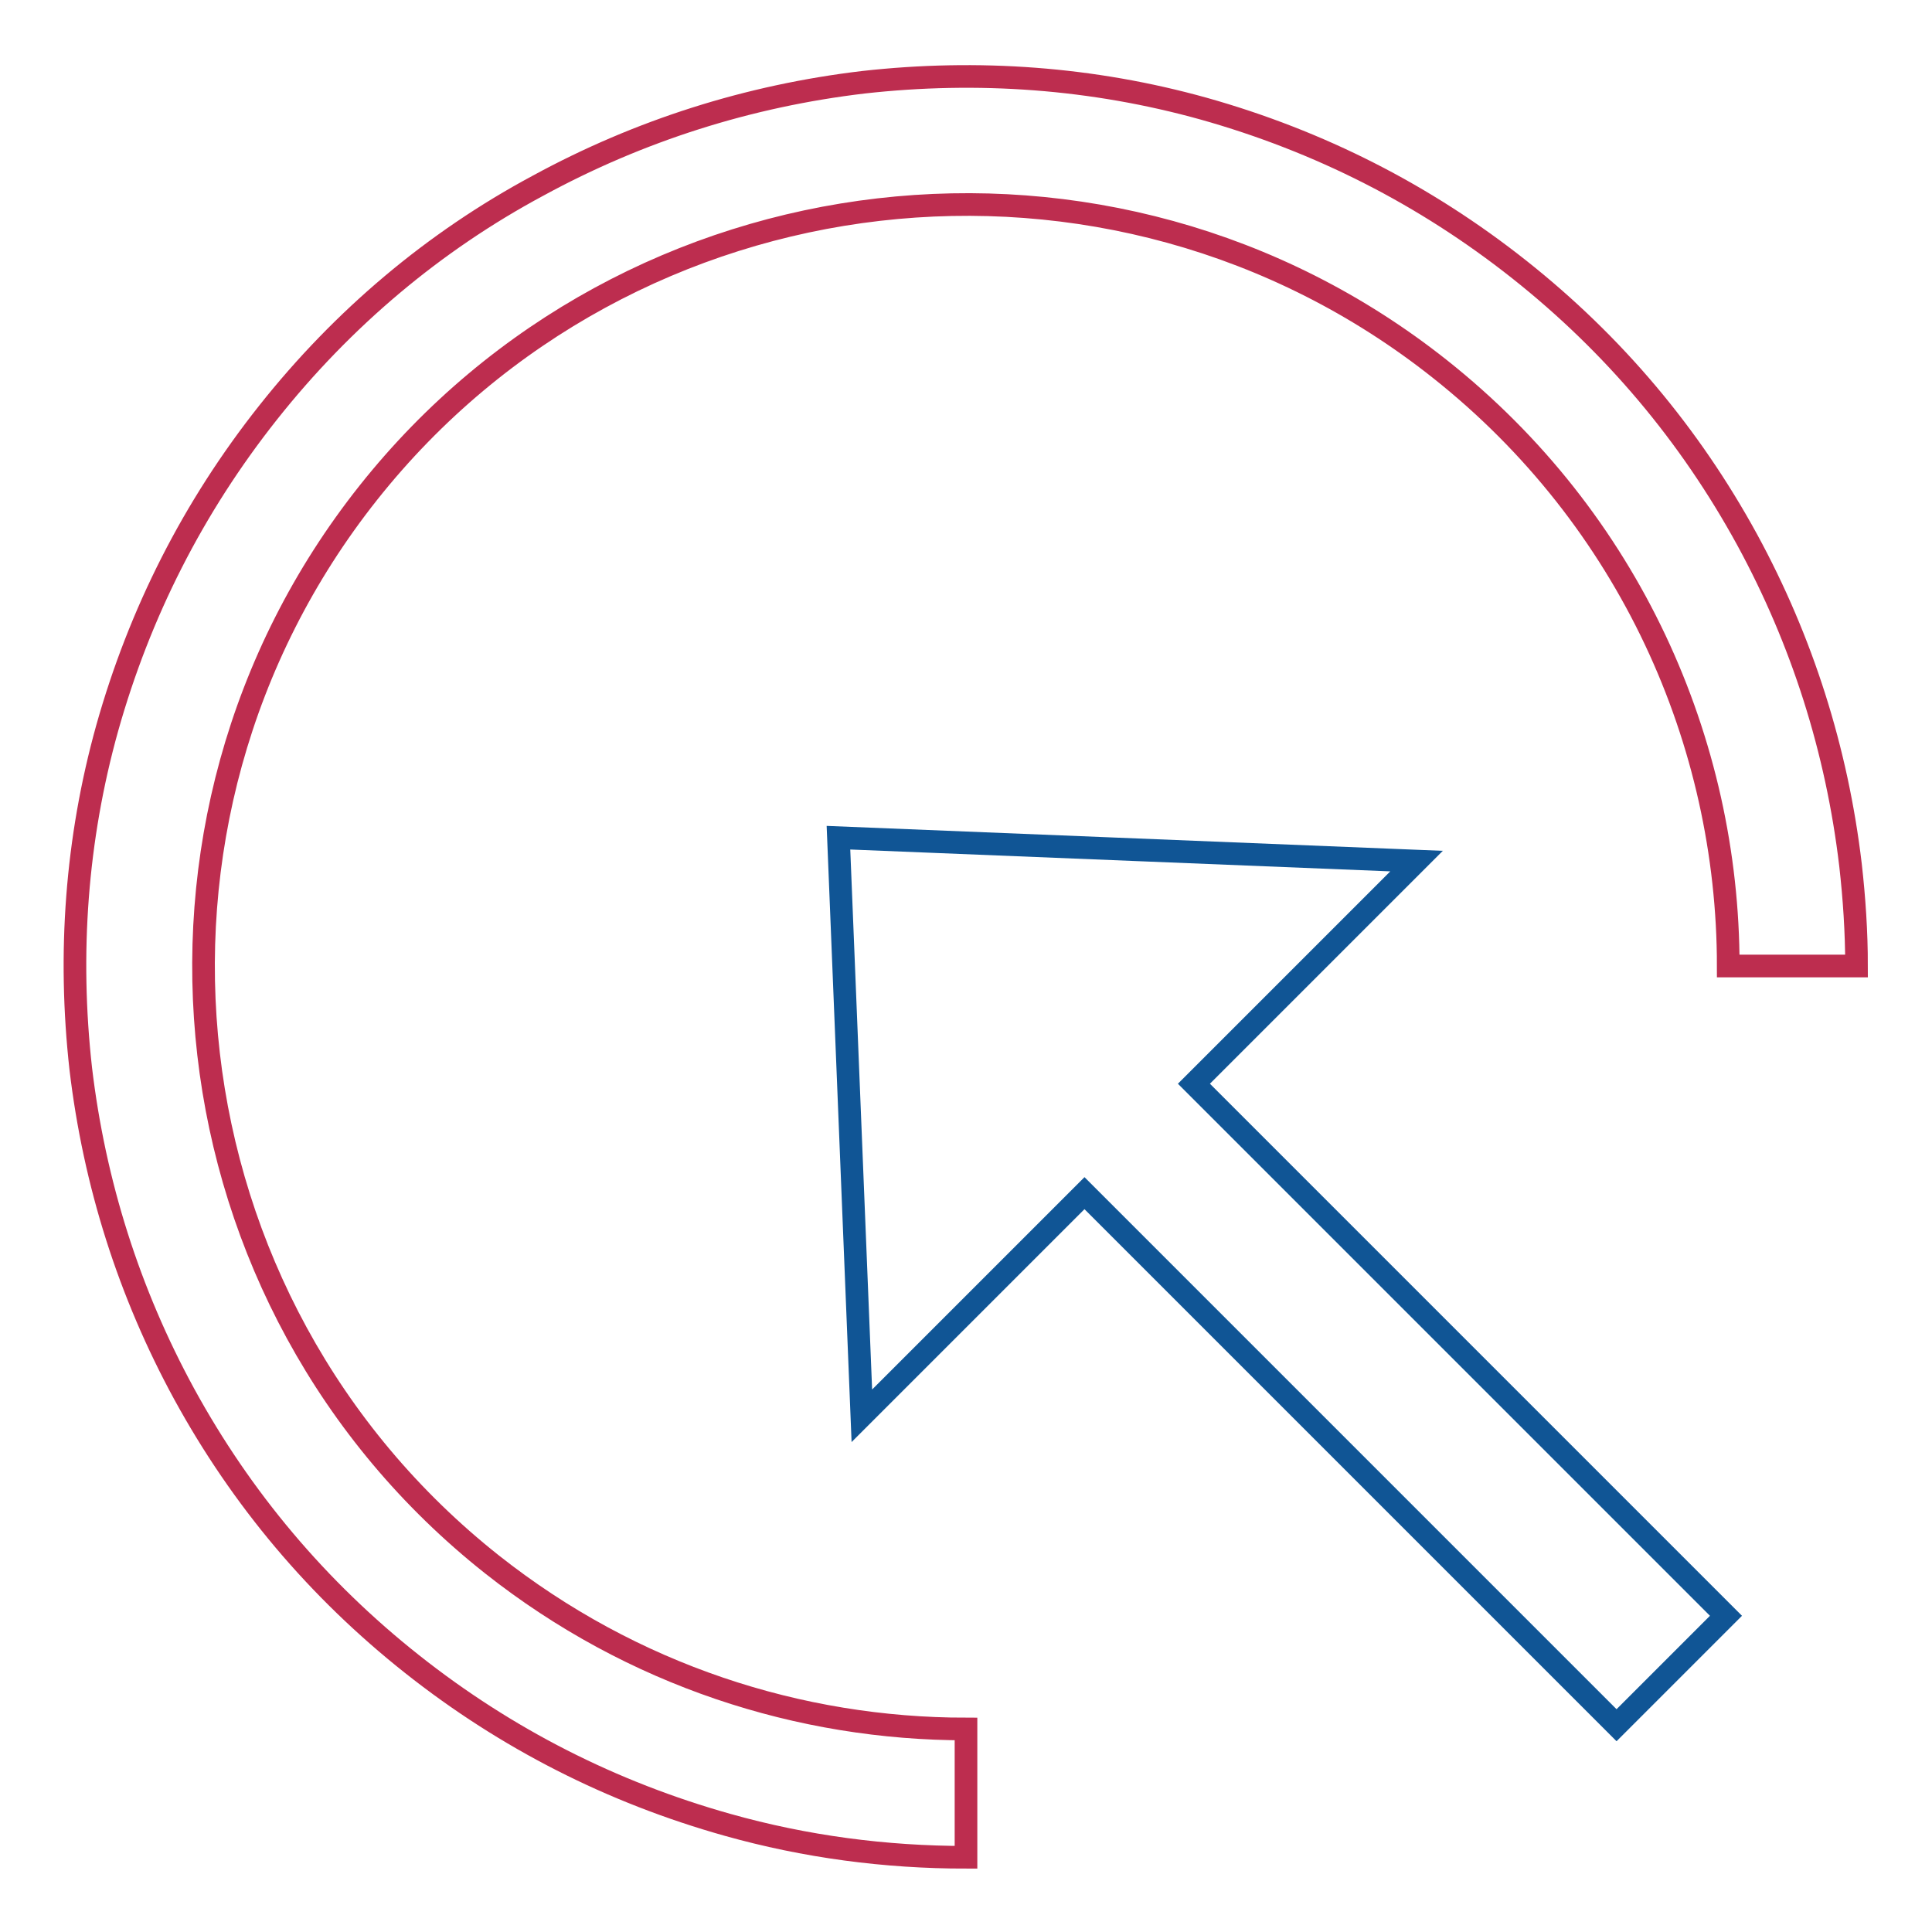
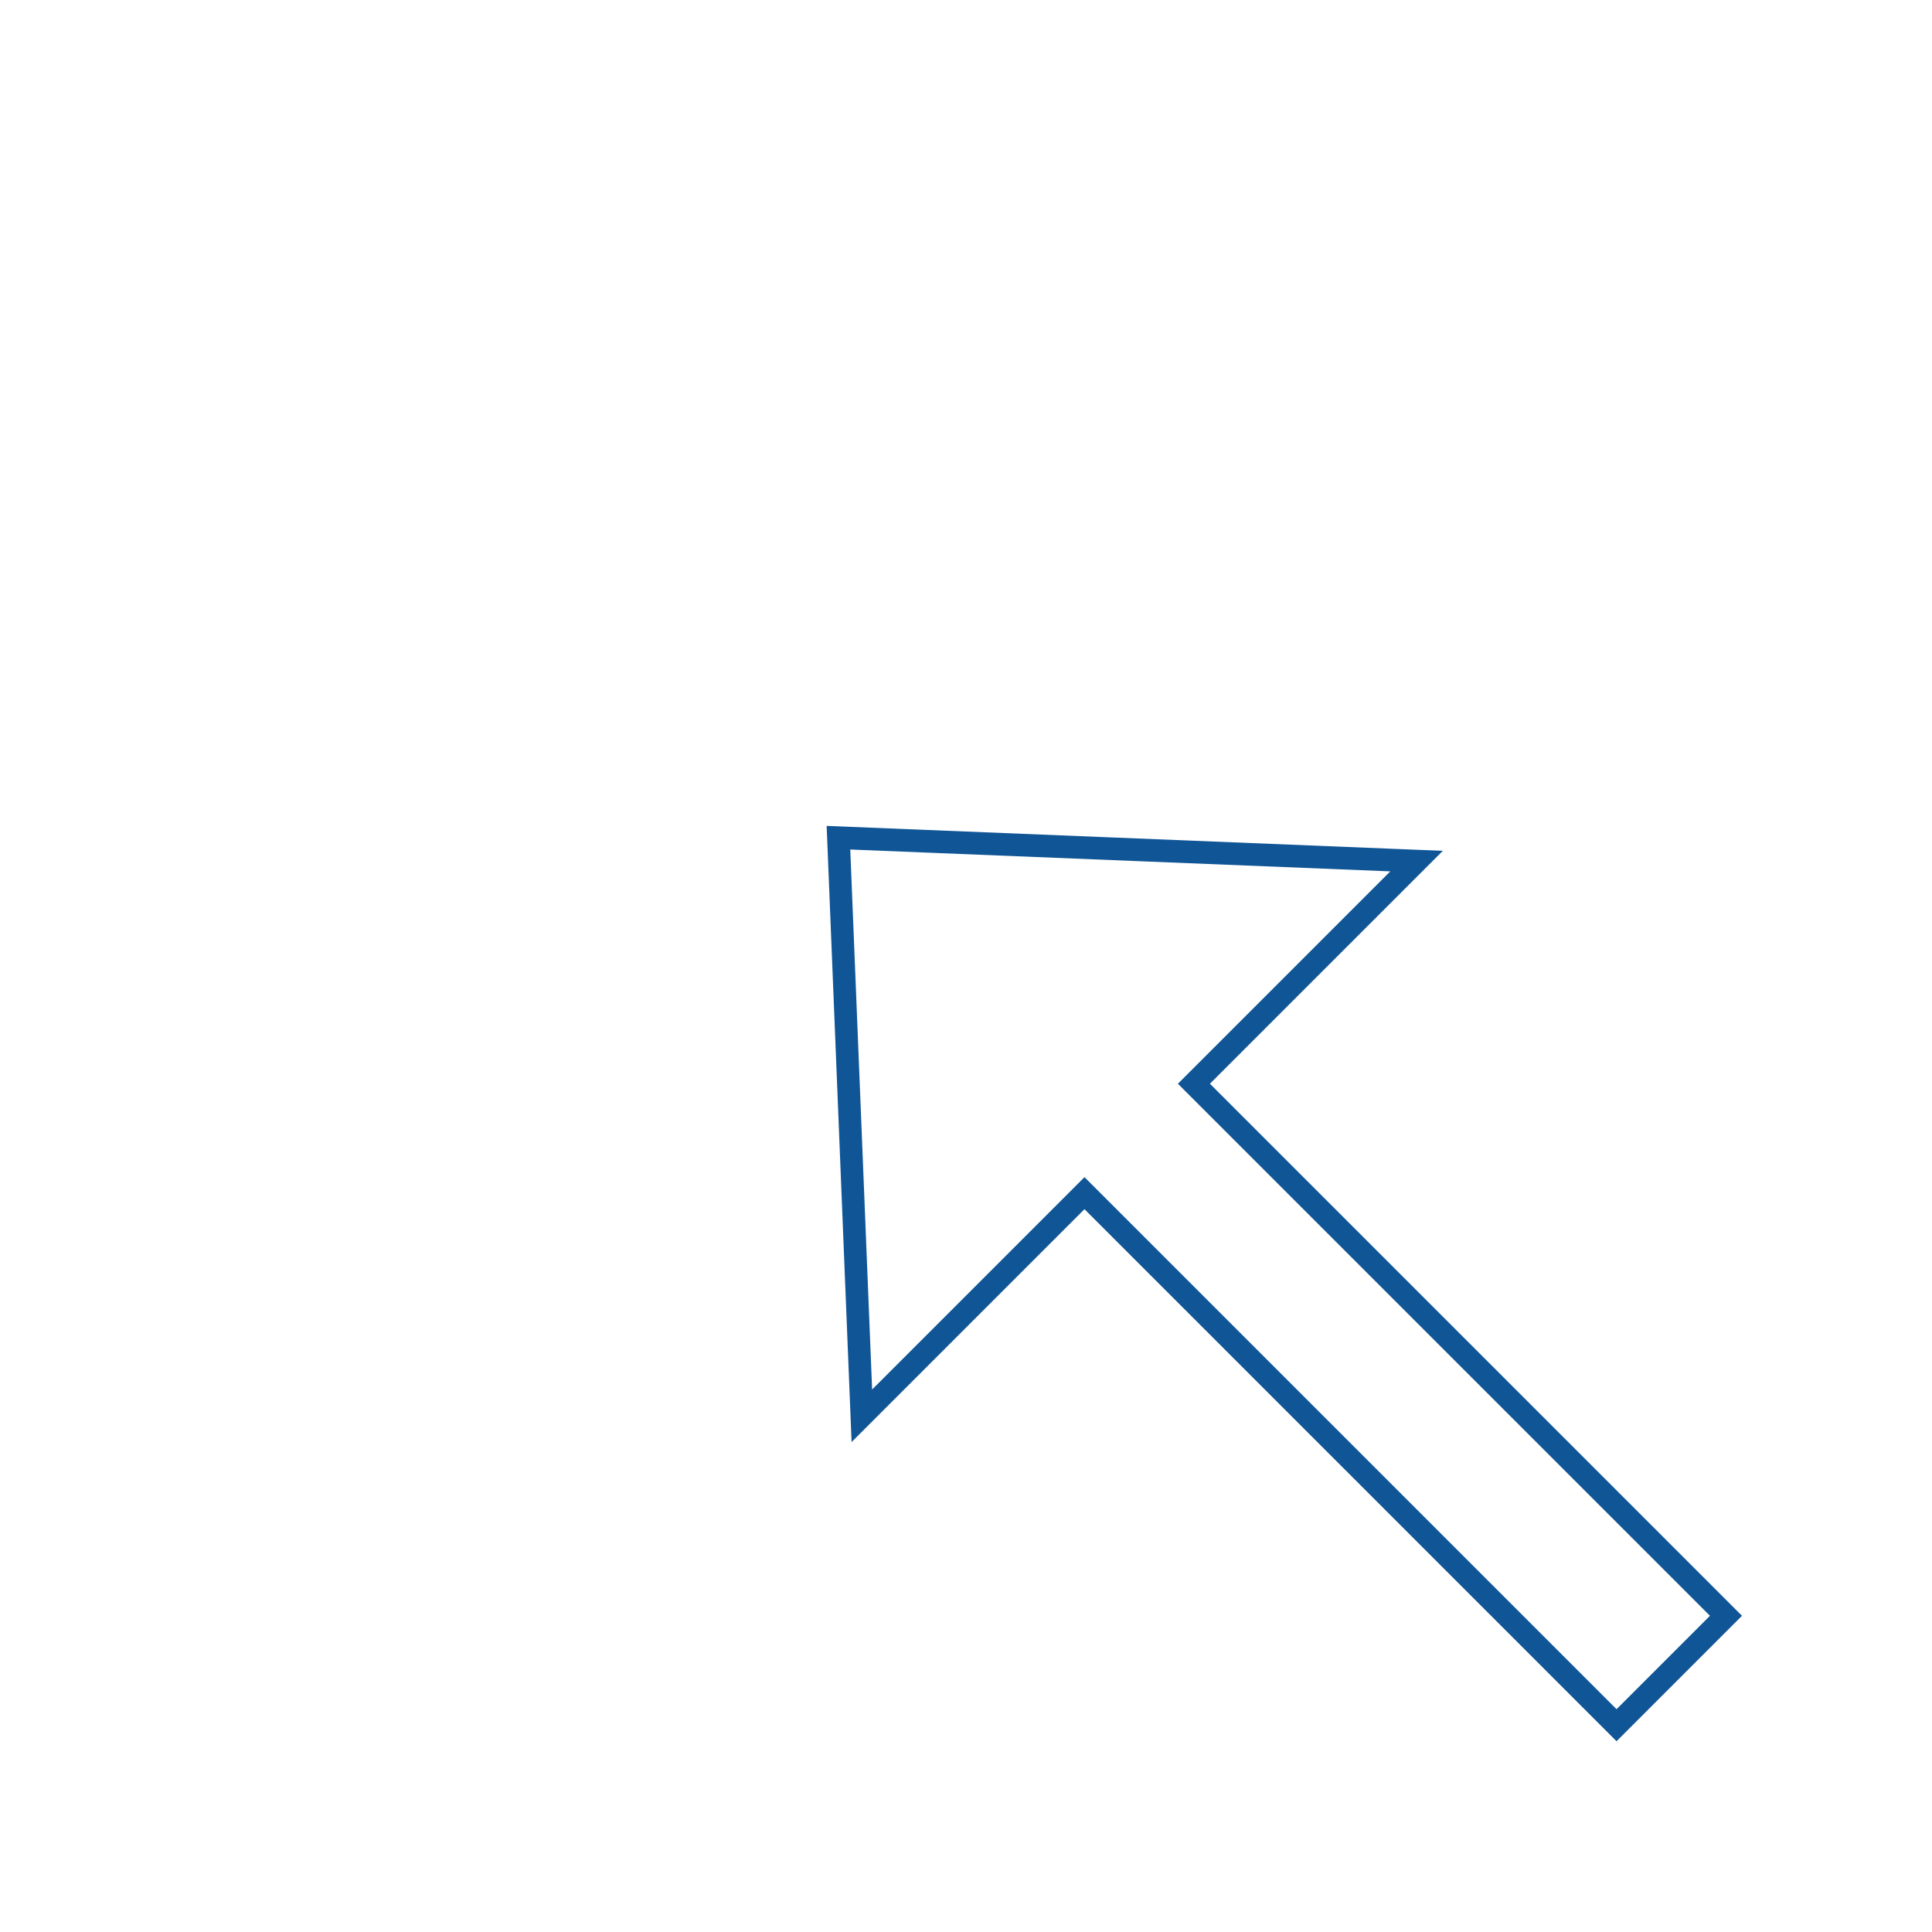
<svg xmlns="http://www.w3.org/2000/svg" version="1.1" x="0px" y="0px" viewBox="0 0 256 256" enable-background="new 0 0 256 256" xml:space="preserve">
  <g>
-     <path stroke-width="3" fill-opacity="0" stroke="#bd2d4f" d="M128,229.1c-22,0-44.2-7.1-62.8-21.8c-43.7-34.6-51-98.4-16.4-142s98.4-51,142-16.4 c25.1,19.9,38.2,49.4,38.2,79.1H246c0-4.5-0.3-9-0.8-13.4c-1.8-15.2-6.4-29.7-13.7-43.1c-7.6-13.9-17.7-25.9-30.2-35.8 c-12.5-9.9-26.5-17-41.8-21.3c-14.7-4.1-29.9-5.2-45.1-3.5c-15.2,1.8-29.7,6.4-43.1,13.7C57.5,32,45.4,42.2,35.5,54.7 c-9.9,12.5-17,26.5-21.3,41.8c-4.1,14.7-5.2,29.9-3.5,45.1c1.8,15.2,6.4,29.7,13.7,43.1c7.6,13.9,17.7,25.9,30.2,35.8 s26.5,17,41.8,21.3c10.3,2.9,20.9,4.3,31.6,4.3V229.1L128,229.1z" />
    <path stroke-width="3" fill-opacity="0" stroke="#105595" d="M228.7,214.1l-70.5-70.5l29.5-29.5l-76.6-3.1l3.1,76.6l29.5-29.5l70.5,70.5L228.7,214.1L228.7,214.1z" />
  </g>
</svg>